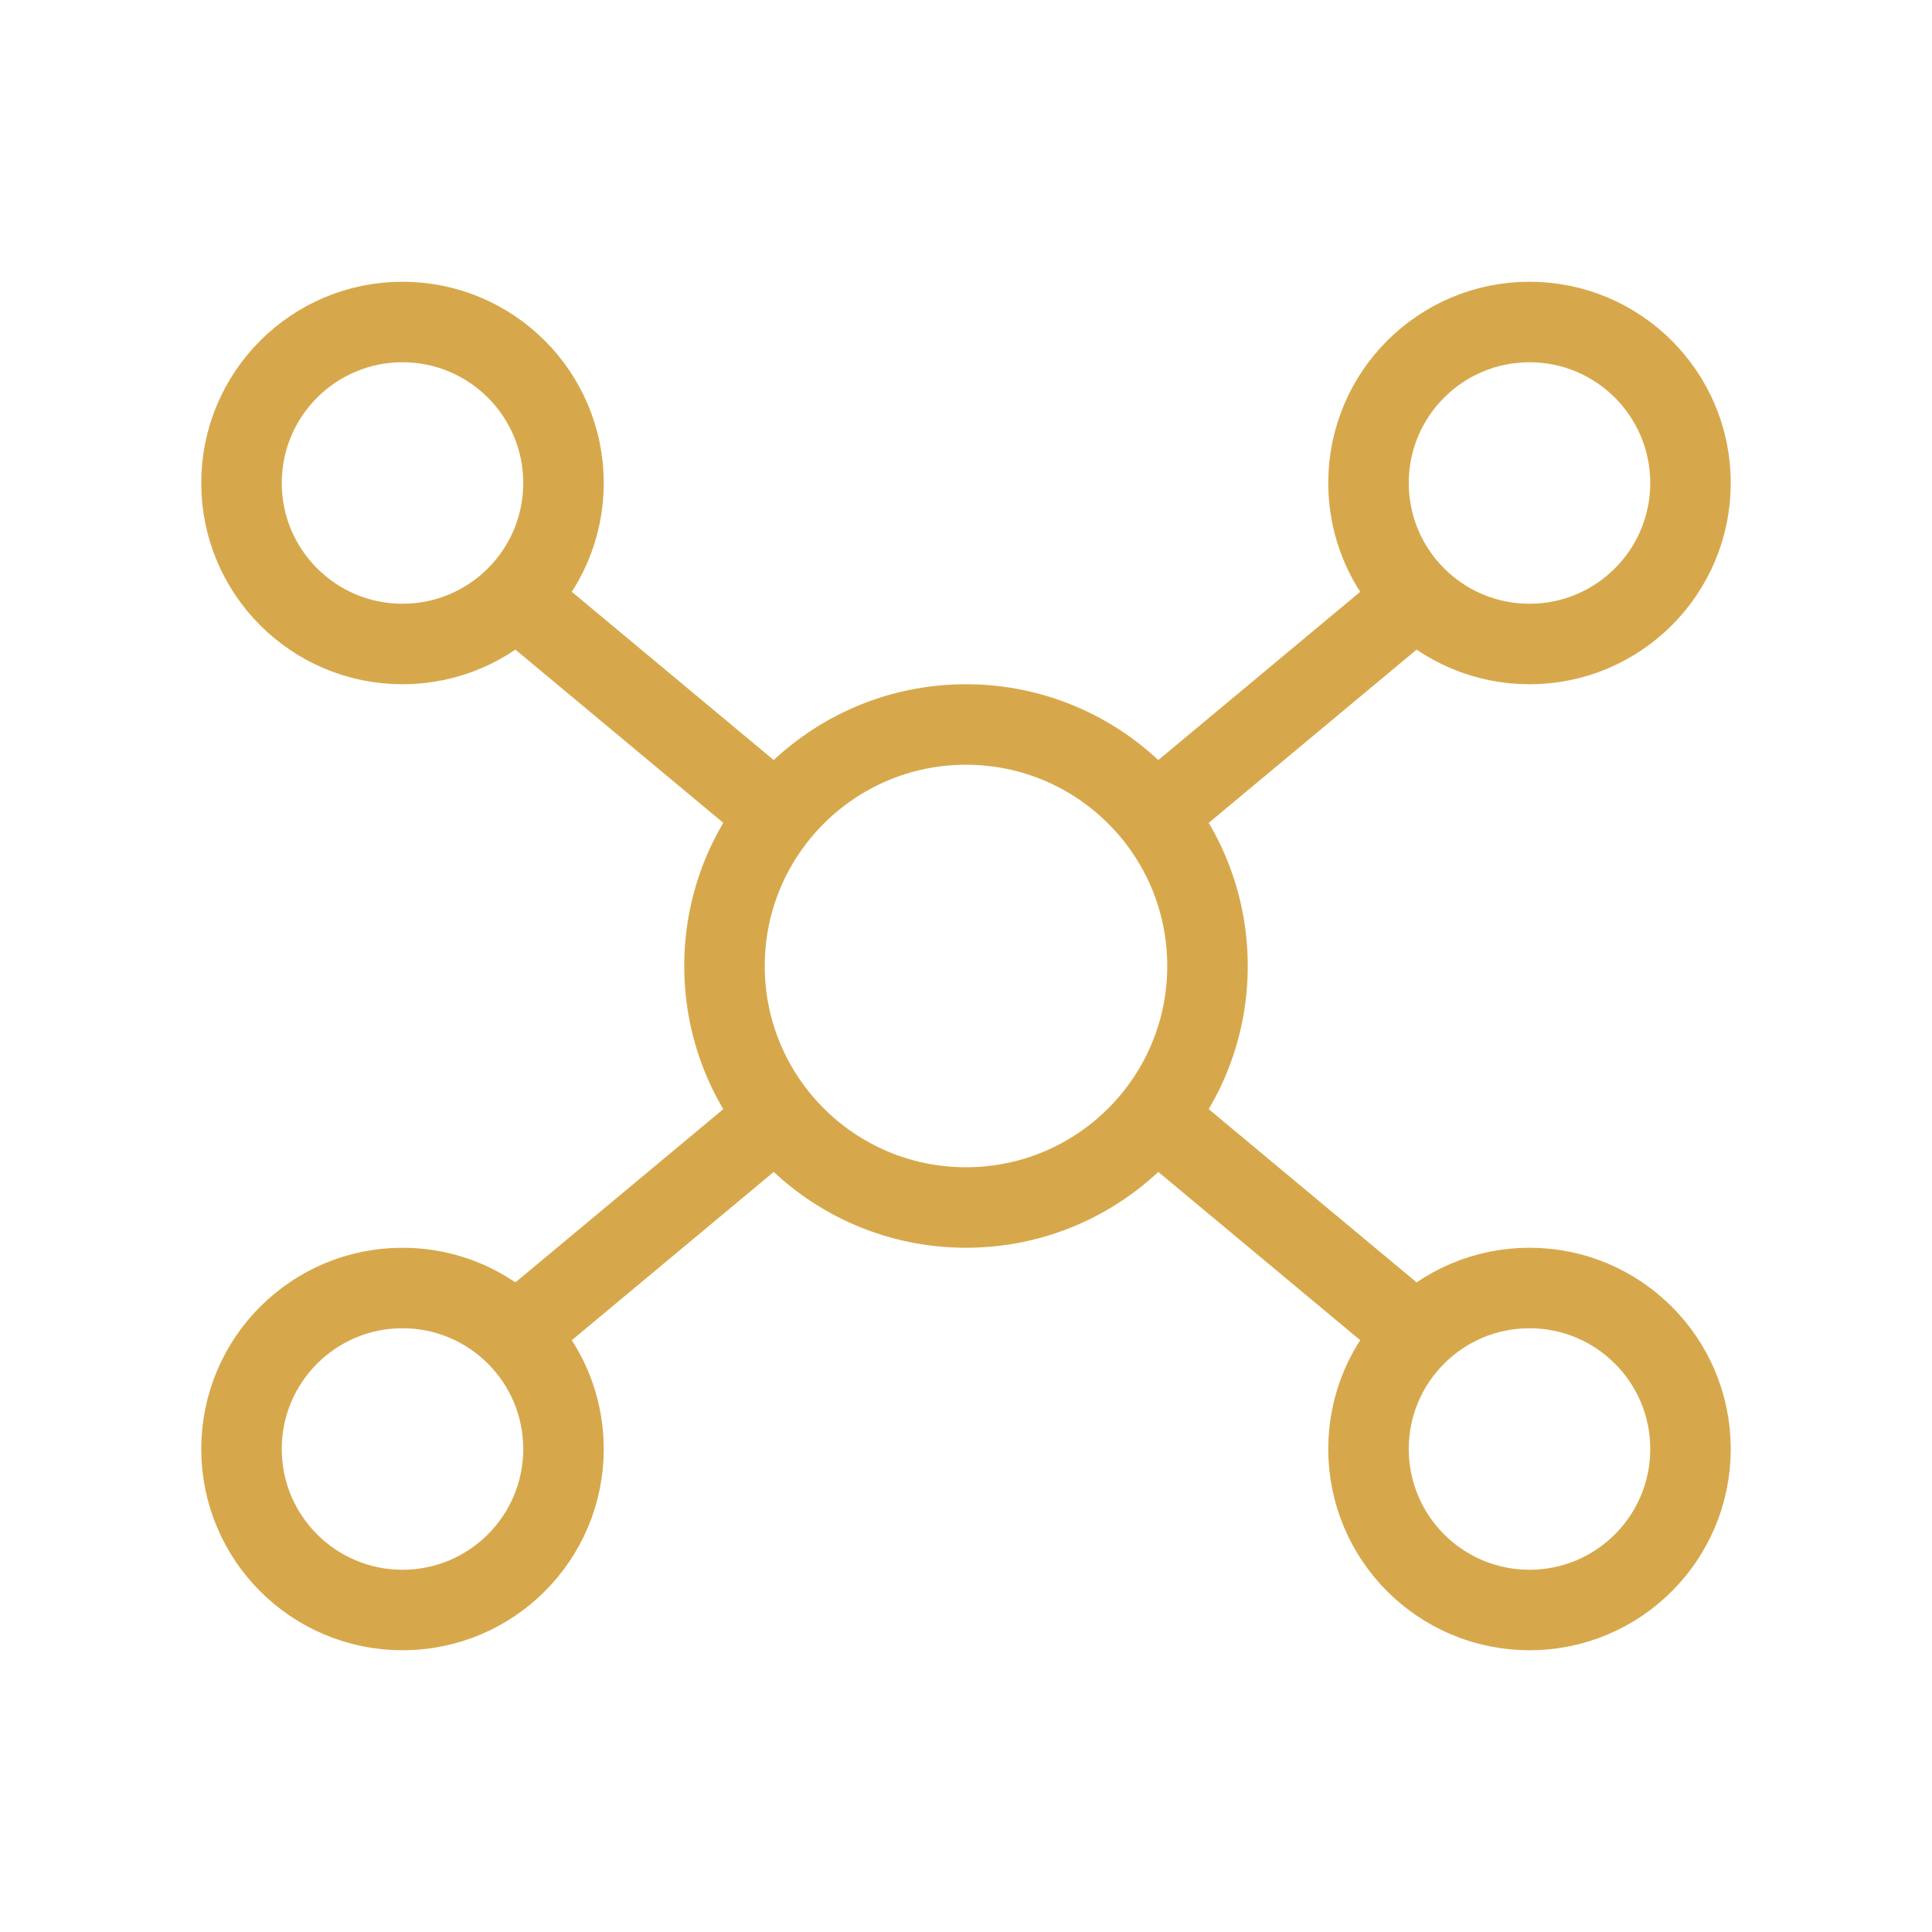
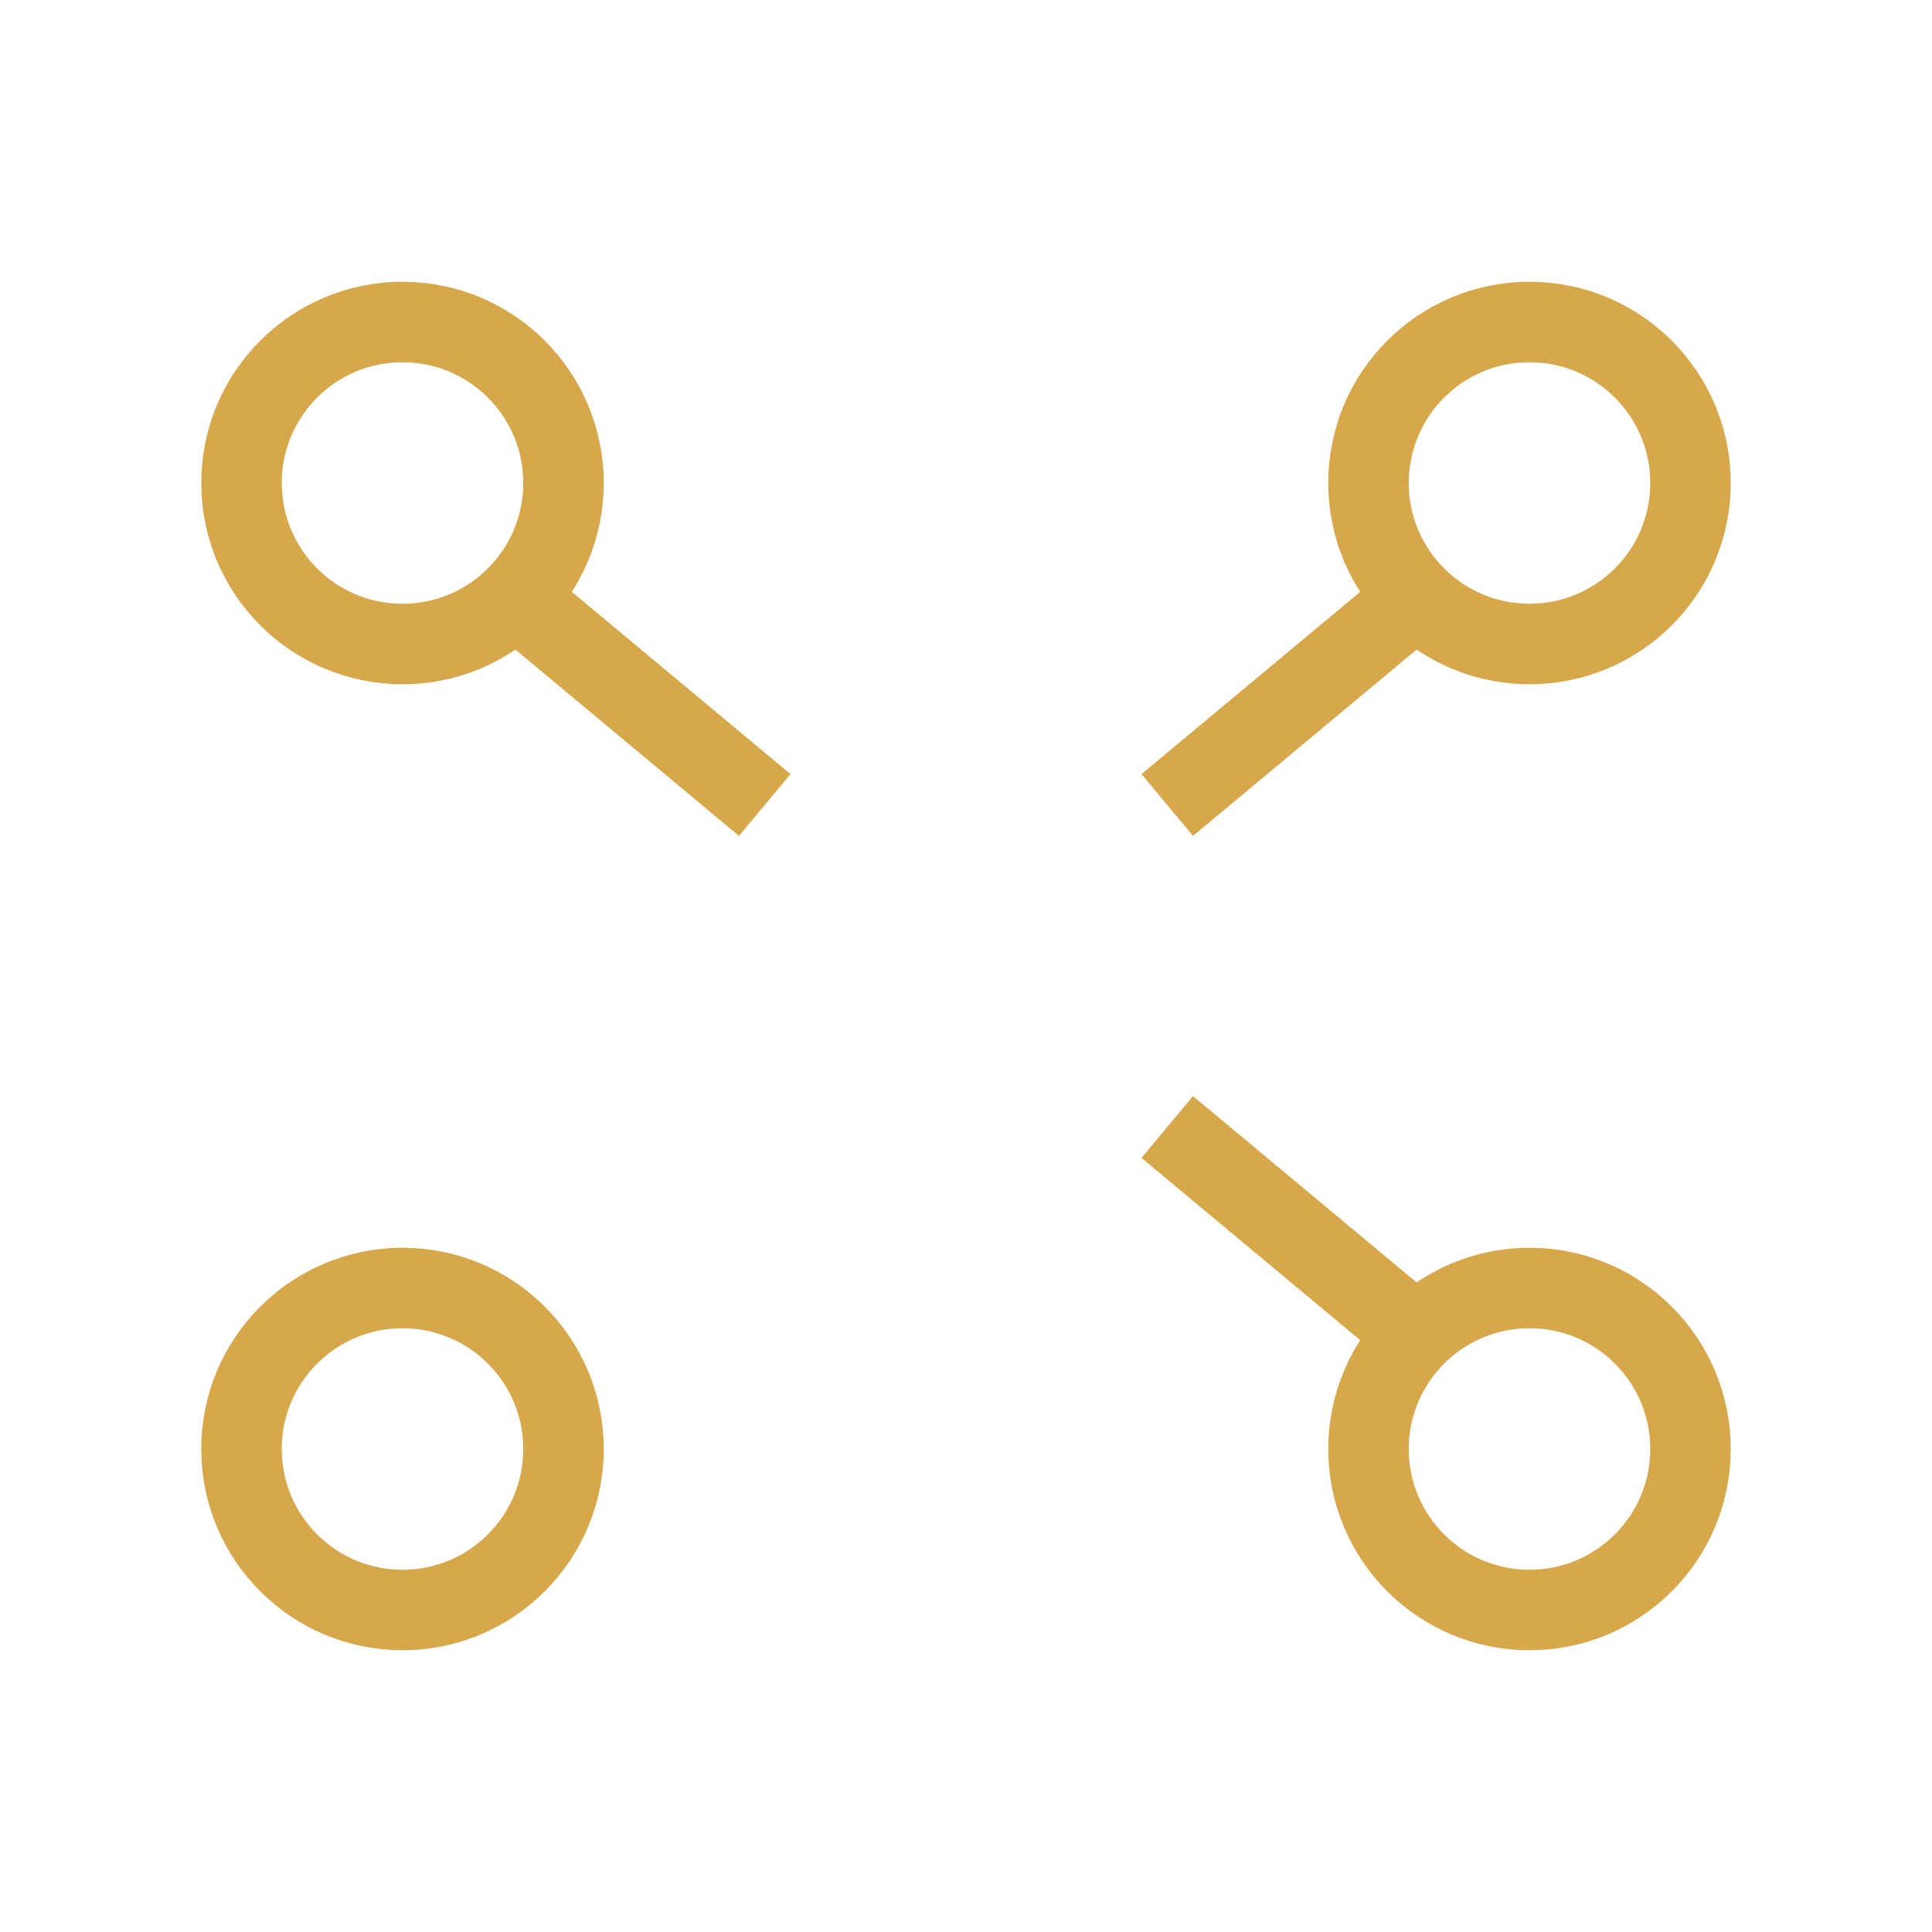
<svg xmlns="http://www.w3.org/2000/svg" width="48" height="48" viewBox="0 0 48 48" fill="none">
-   <circle cx="24" cy="24" r="6" stroke="#D7A84B" stroke-width="2" fill="none" />
  <circle cx="10" cy="12" r="4" stroke="#D7A84B" stroke-width="2" fill="none" />
  <circle cx="38" cy="12" r="4" stroke="#D7A84B" stroke-width="2" fill="none" />
  <circle cx="10" cy="36" r="4" stroke="#D7A84B" stroke-width="2" fill="none" />
  <circle cx="38" cy="36" r="4" stroke="#D7A84B" stroke-width="2" fill="none" />
  <line x1="19" y1="20" x2="13" y2="15" stroke="#D7A84B" stroke-width="2" />
  <line x1="29" y1="20" x2="35" y2="15" stroke="#D7A84B" stroke-width="2" />
-   <line x1="19" y1="28" x2="13" y2="33" stroke="#D7A84B" stroke-width="2" />
  <line x1="29" y1="28" x2="35" y2="33" stroke="#D7A84B" stroke-width="2" />
</svg>